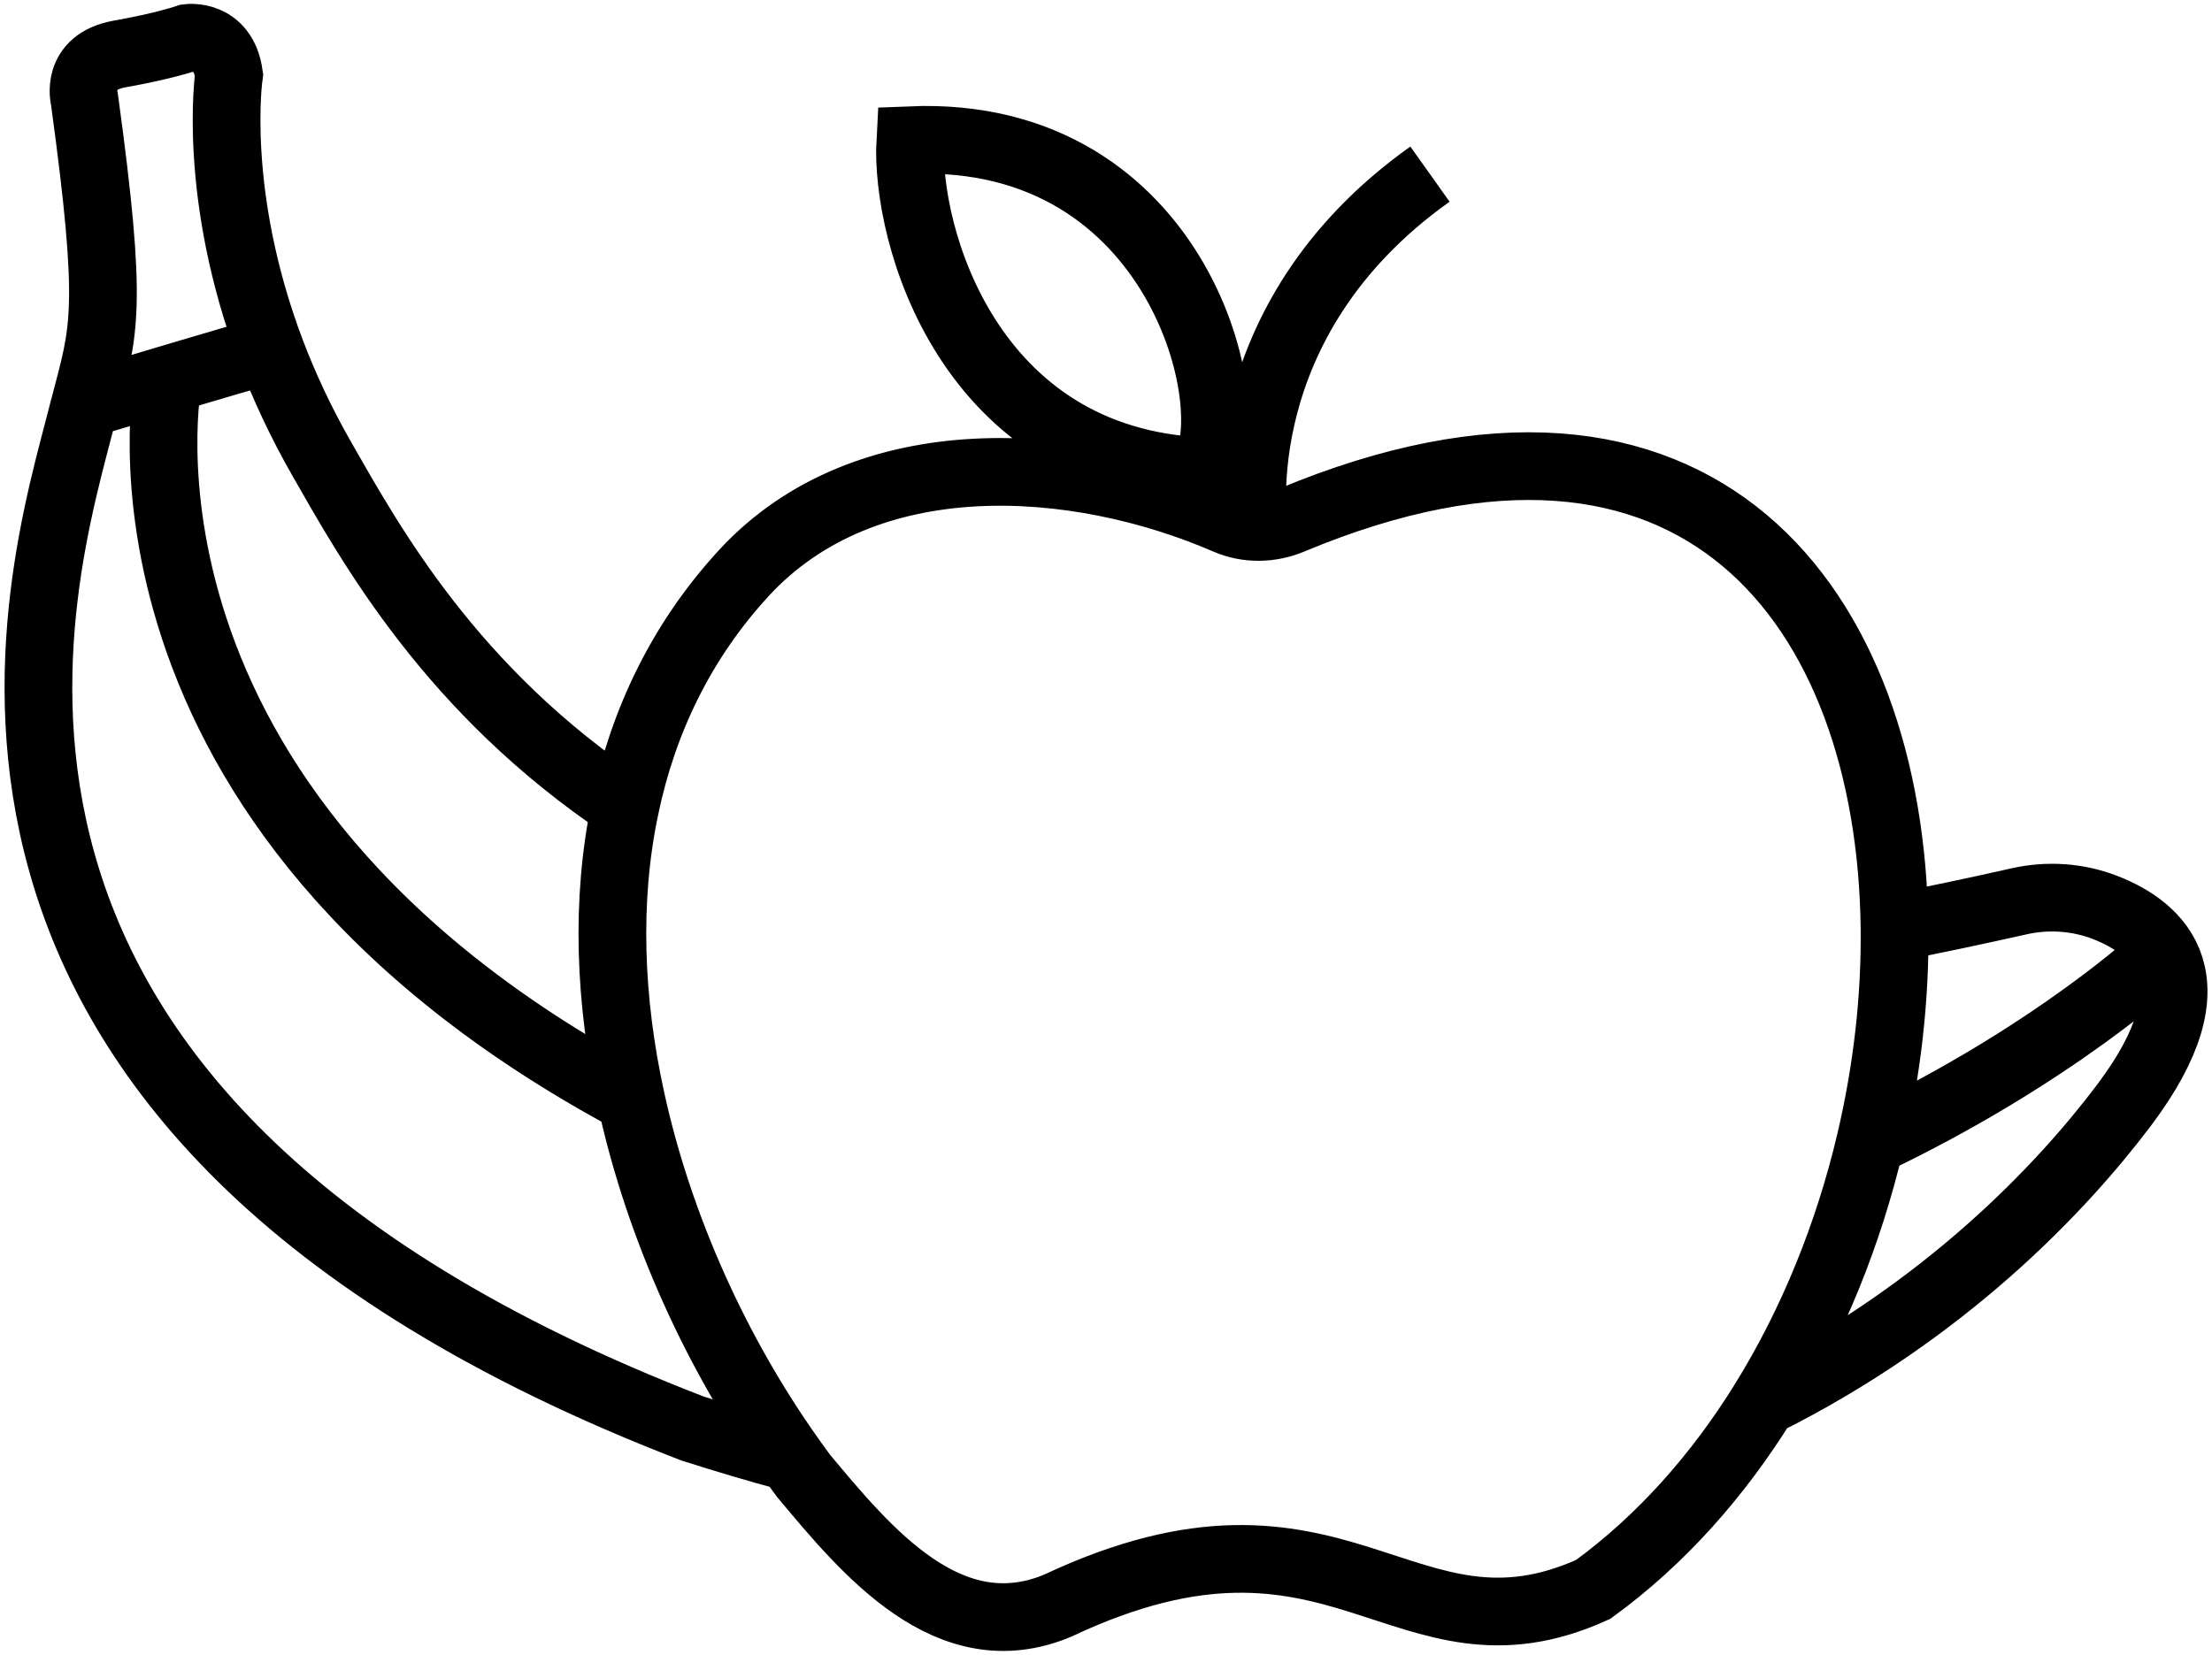
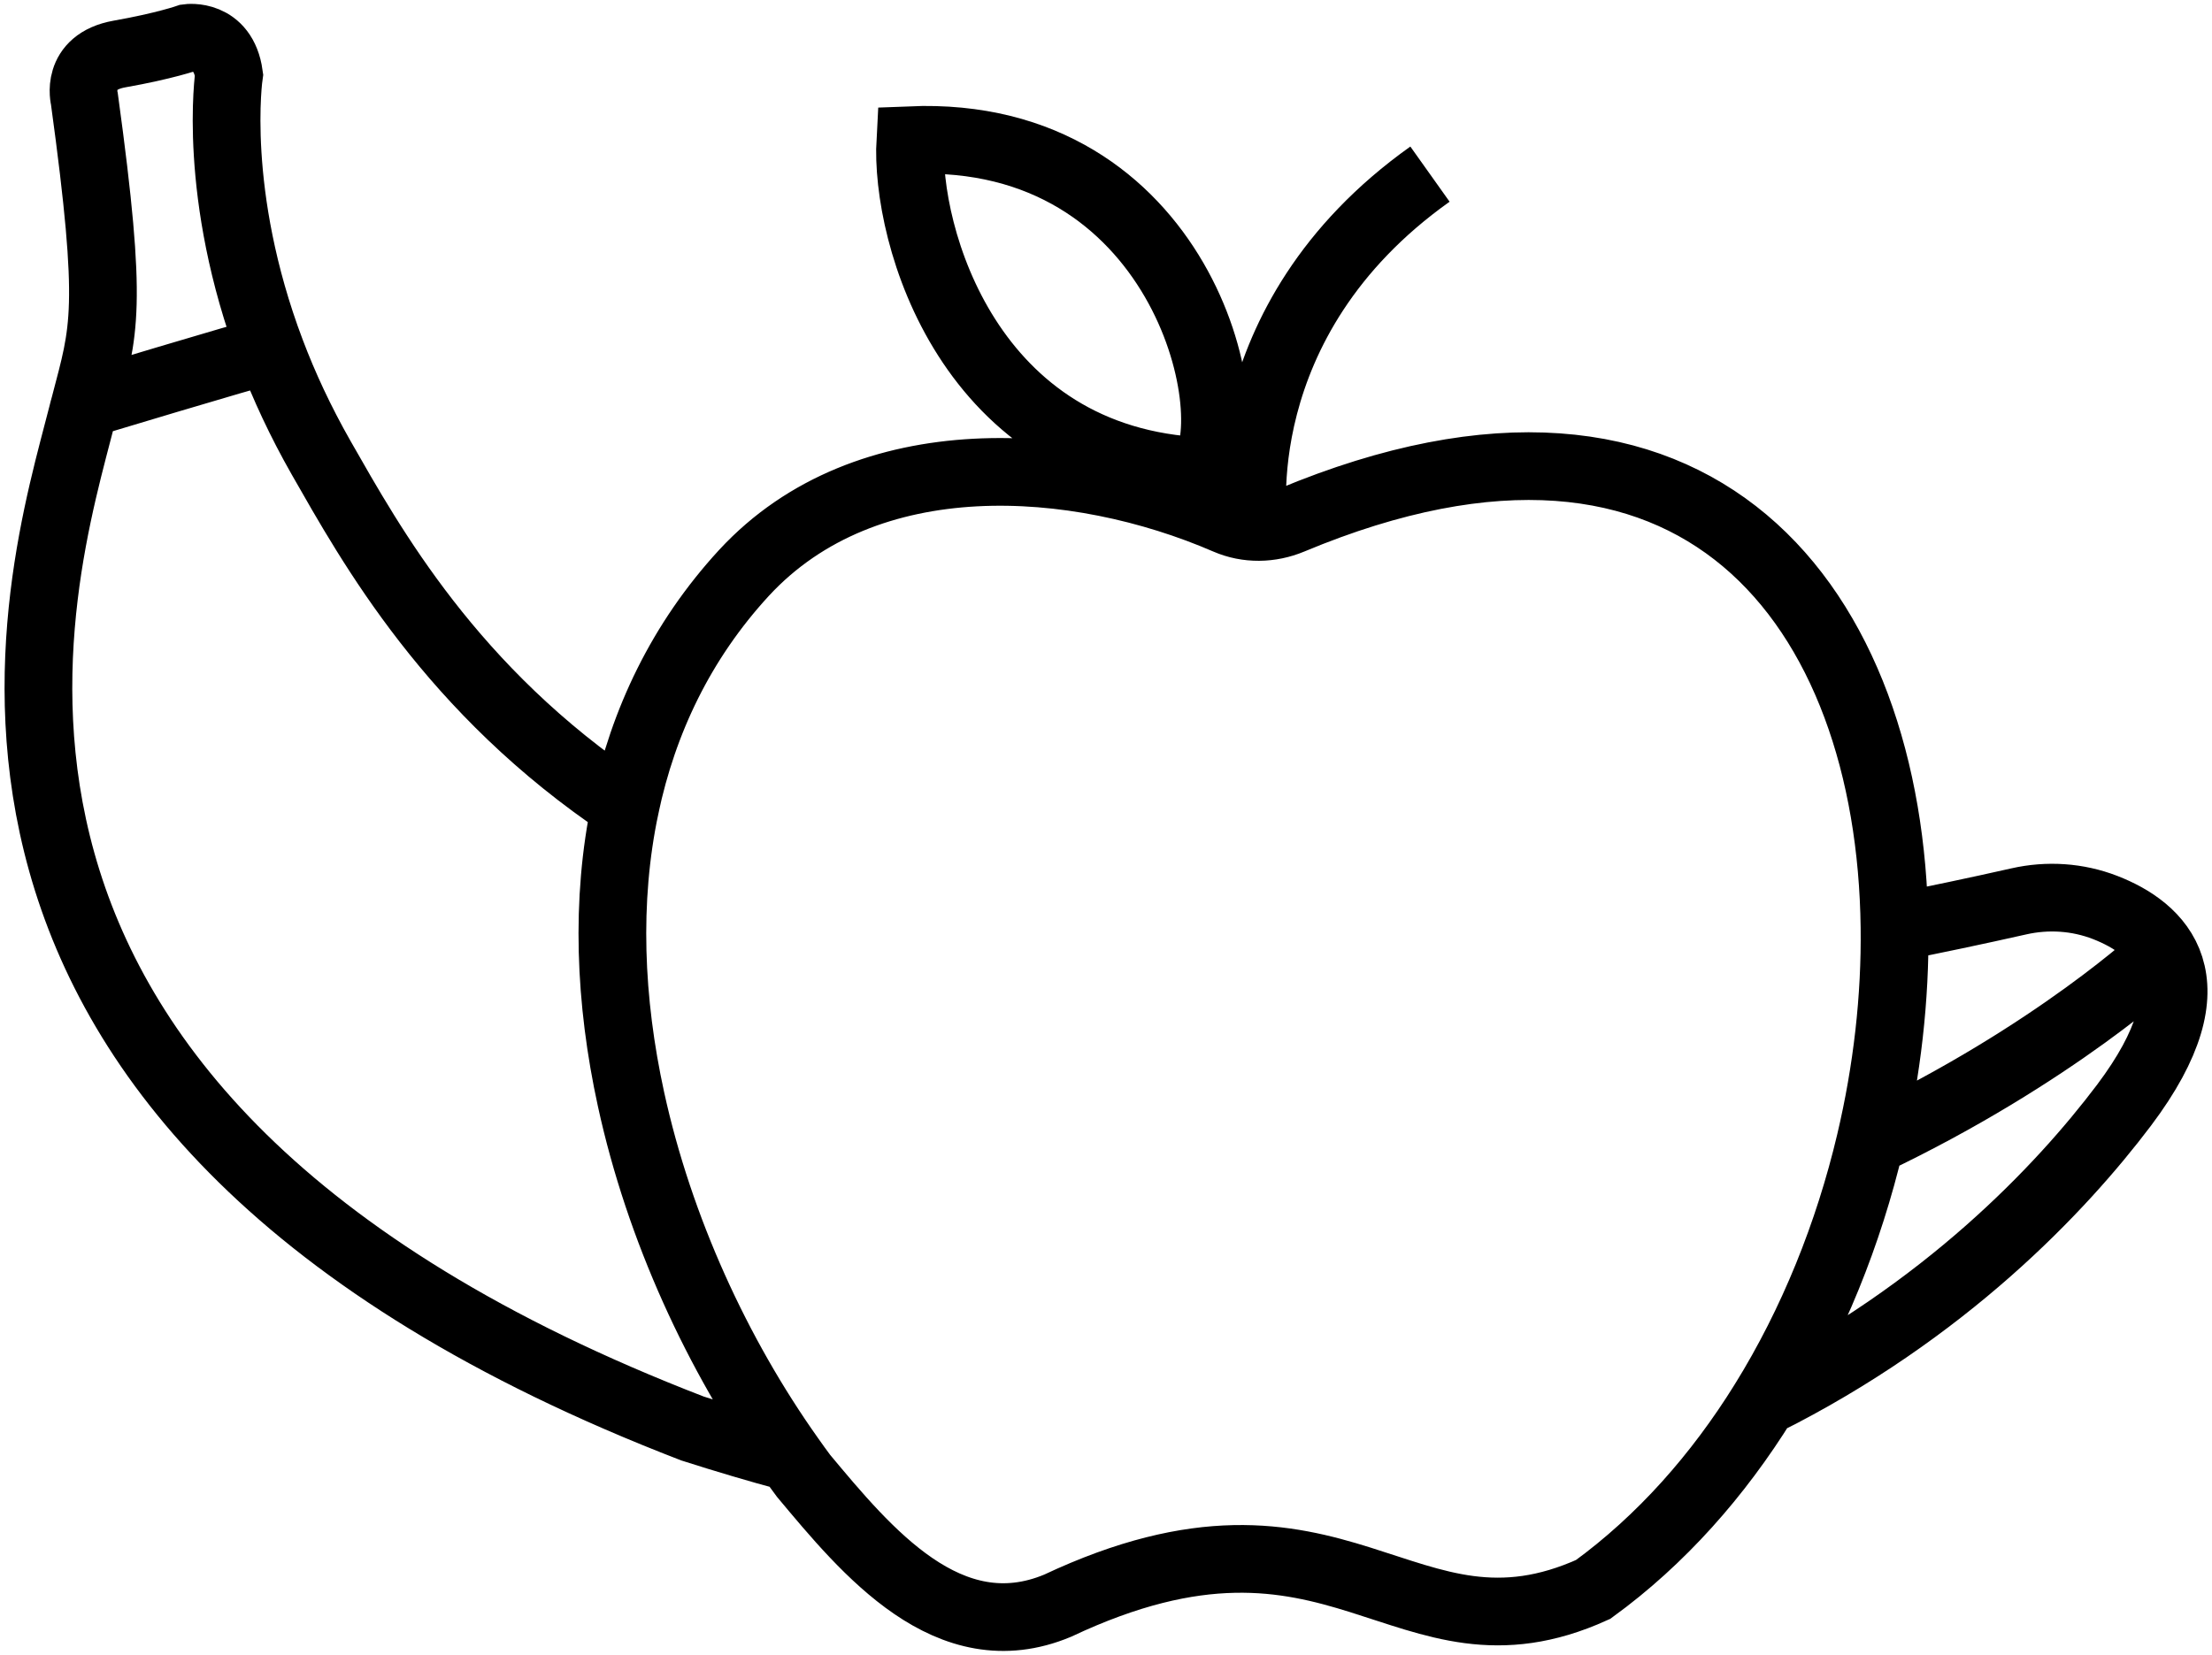
<svg xmlns="http://www.w3.org/2000/svg" width="294px" height="220px" viewBox="0 0 294 220" version="1.1">
  <title>netucni-ovoce</title>
  <defs>
    <filter color-interpolation-filters="auto" id="filter-1">
      <feColorMatrix in="SourceGraphic" type="matrix" values="0 0 0 0 0.969 0 0 0 0 0.808 0 0 0 0 0.325 0 0 0 1 0" />
    </filter>
  </defs>
  <g id="Page-1" stroke="none" stroke-width="1" fill="none" fill-rule="evenodd">
    <g filter="url(#filter-1)" id="netucni-ovoce">
      <g transform="translate(5.106, 5.016)">
-         <path d="M99.914,188.744 C95.684,187.594 91.354,186.314 86.944,184.904 C-23.006,142.514 0.394,71.504 5.824,50.104 C5.944,49.624 6.054,49.174 6.184,48.744 L6.184,48.734 C8.744,38.914 9.974,36.314 6.114,8.164 C6.114,8.164 4.824,3.224 10.774,2.164 C16.734,1.114 19.854,0.024 19.854,0.024 C19.854,0.024 24.554,-0.636 25.334,4.924 C25.334,4.924 22.984,20.774 30.924,41.754 C32.624,46.254 34.814,50.994 37.594,55.874 C44.214,67.454 54.854,86.774 77.994,102.244 C75.344,114.734 75.914,128.084 78.764,141.134 C82.524,158.384 90.274,175.134 99.914,188.744 Z M274.694,115.634 C271.034,114.214 267.034,113.954 263.204,114.824 C257.564,116.094 252.064,117.254 246.704,118.304 C246.814,127.624 245.724,137.314 243.474,146.844 C240.604,158.984 235.844,170.874 229.304,181.414 C253.364,169.374 268.824,153.014 277.184,141.944 C289.764,125.244 281.774,118.384 274.694,115.634 Z M29.634,41.824 C28.564,41.974 5.654,48.884 5.654,48.884 M78.764,141.124 C6.074,102.114 17.244,45.414 17.244,45.414 M243.464,146.834 C268.054,135.144 282.154,121.894 282.154,121.894 M166.524,64.154 C163.764,65.304 160.664,65.364 157.924,64.174 C137.994,55.544 110.074,53.504 93.774,71.154 C85.414,80.244 80.384,90.894 77.994,102.234 C75.344,114.724 75.914,128.074 78.764,141.124 C82.534,158.384 90.274,175.134 99.924,188.744 C100.504,189.574 101.094,190.384 101.694,191.194 C110.054,201.204 121.004,214.504 135.474,208.454 C173.104,190.714 181.374,217.764 206.644,206.294 C215.674,199.724 223.254,191.134 229.294,181.394 C235.834,170.854 240.594,158.964 243.464,146.824 C245.714,137.294 246.814,127.604 246.694,118.284 C246.184,76.014 220.854,41.444 166.524,64.154 Z M115.884,13.614 C151.854,12.124 160.444,49.964 154.784,57.634 C123.624,56.324 115.174,26.184 115.884,13.614 Z M184.954,18.134 C157.424,37.714 161.534,65.014 161.534,65.014" id="Shape" stroke="#000000" stroke-width="9" />
+         <path d="M99.914,188.744 C95.684,187.594 91.354,186.314 86.944,184.904 C-23.006,142.514 0.394,71.504 5.824,50.104 C5.944,49.624 6.054,49.174 6.184,48.744 L6.184,48.734 C8.744,38.914 9.974,36.314 6.114,8.164 C6.114,8.164 4.824,3.224 10.774,2.164 C16.734,1.114 19.854,0.024 19.854,0.024 C19.854,0.024 24.554,-0.636 25.334,4.924 C25.334,4.924 22.984,20.774 30.924,41.754 C32.624,46.254 34.814,50.994 37.594,55.874 C44.214,67.454 54.854,86.774 77.994,102.244 C75.344,114.734 75.914,128.084 78.764,141.134 C82.524,158.384 90.274,175.134 99.914,188.744 Z M274.694,115.634 C271.034,114.214 267.034,113.954 263.204,114.824 C257.564,116.094 252.064,117.254 246.704,118.304 C246.814,127.624 245.724,137.314 243.474,146.844 C240.604,158.984 235.844,170.874 229.304,181.414 C253.364,169.374 268.824,153.014 277.184,141.944 C289.764,125.244 281.774,118.384 274.694,115.634 Z M29.634,41.824 C28.564,41.974 5.654,48.884 5.654,48.884 M78.764,141.124 M243.464,146.834 C268.054,135.144 282.154,121.894 282.154,121.894 M166.524,64.154 C163.764,65.304 160.664,65.364 157.924,64.174 C137.994,55.544 110.074,53.504 93.774,71.154 C85.414,80.244 80.384,90.894 77.994,102.234 C75.344,114.724 75.914,128.074 78.764,141.124 C82.534,158.384 90.274,175.134 99.924,188.744 C100.504,189.574 101.094,190.384 101.694,191.194 C110.054,201.204 121.004,214.504 135.474,208.454 C173.104,190.714 181.374,217.764 206.644,206.294 C215.674,199.724 223.254,191.134 229.294,181.394 C235.834,170.854 240.594,158.964 243.464,146.824 C245.714,137.294 246.814,127.604 246.694,118.284 C246.184,76.014 220.854,41.444 166.524,64.154 Z M115.884,13.614 C151.854,12.124 160.444,49.964 154.784,57.634 C123.624,56.324 115.174,26.184 115.884,13.614 Z M184.954,18.134 C157.424,37.714 161.534,65.014 161.534,65.014" id="Shape" stroke="#000000" stroke-width="9" />
      </g>
    </g>
  </g>
</svg>